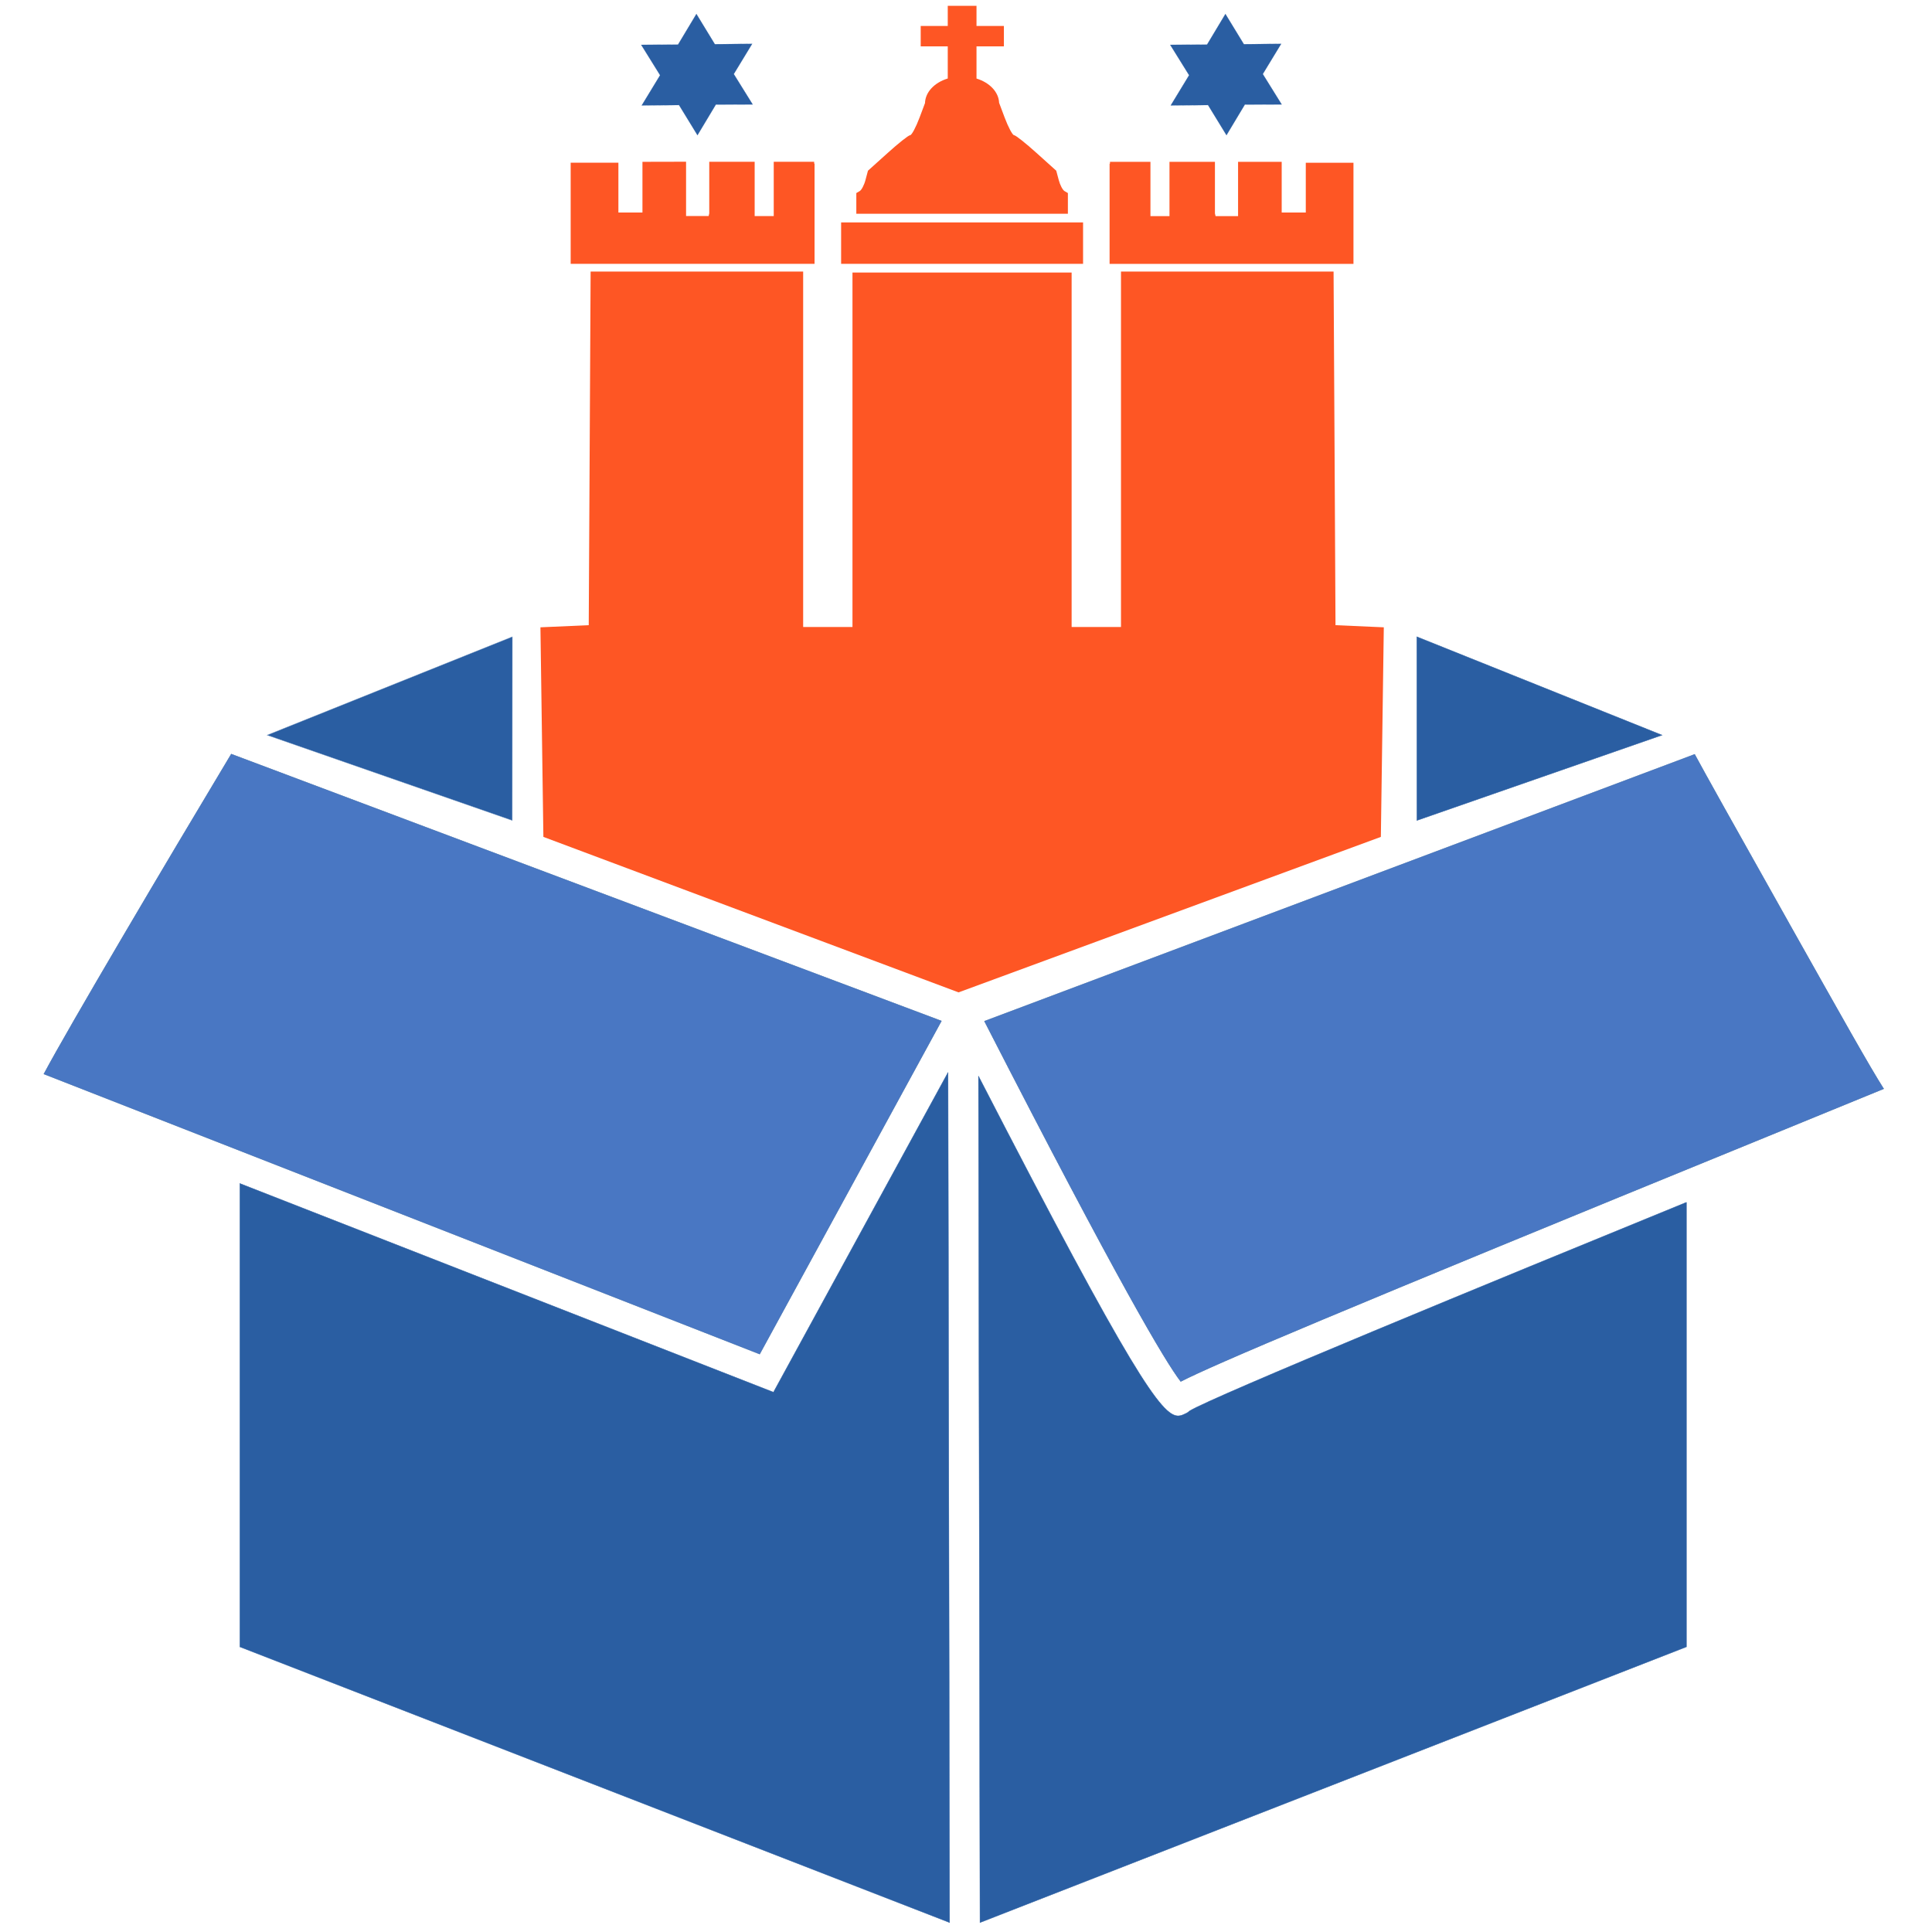
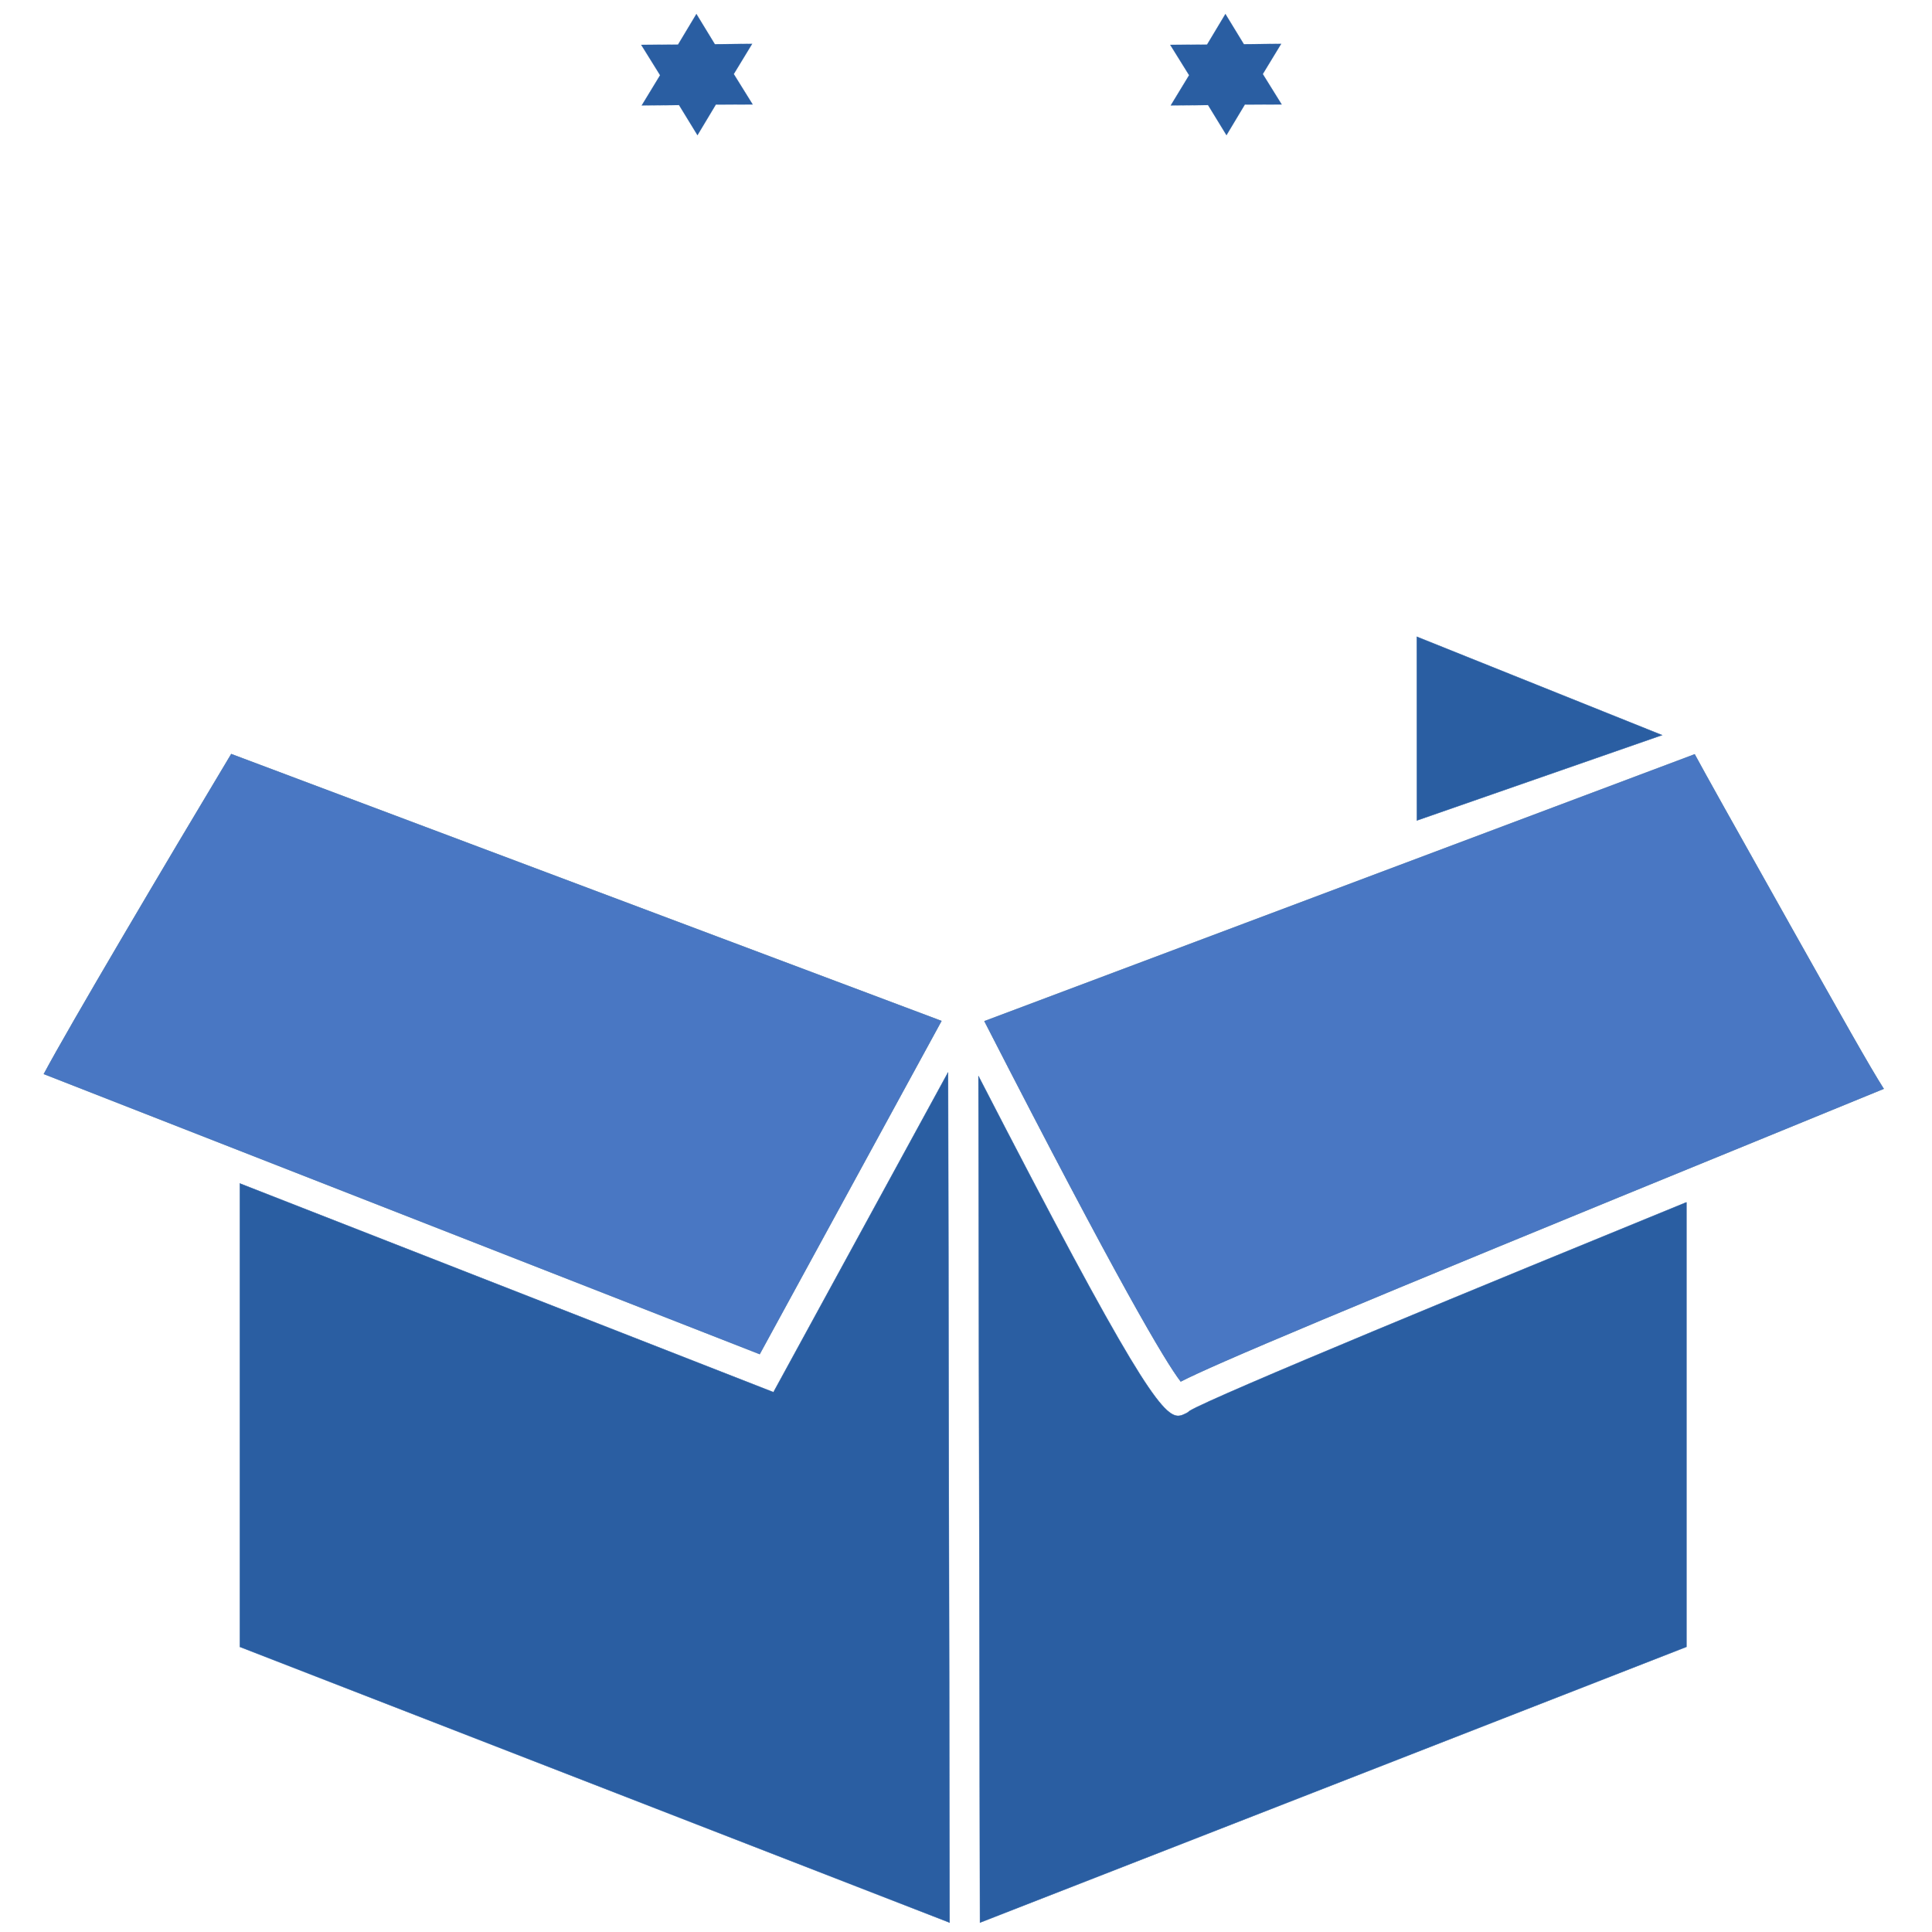
<svg xmlns="http://www.w3.org/2000/svg" xmlns:ns1="http://www.inkscape.org/namespaces/inkscape" xmlns:ns2="http://sodipodi.sourceforge.net/DTD/sodipodi-0.dtd" width="200" height="200" viewBox="0 0 52.917 52.917" version="1.1" id="svg1127" ns1:version="0.92.4 (5da689c313, 2019-01-14)" ns2:docname="Website_Icon.svg">
  <defs id="defs1121" />
  <ns2:namedview id="base" pagecolor="#ffffff" bordercolor="#666666" borderopacity="1.0" ns1:pageopacity="0.0" ns1:pageshadow="2" ns1:zoom="2.4895645" ns1:cx="87.769046" ns1:cy="106.76744" ns1:document-units="mm" ns1:current-layer="layer1" showgrid="false" units="px" ns1:window-width="1920" ns1:window-height="1009" ns1:window-x="1912" ns1:window-y="-8" ns1:window-maximized="1" />
  <g ns1:label="Ebene 1" ns1:groupmode="layer" id="layer1" transform="translate(0,-244.083)">
    <g id="g1790">
      <g transform="matrix(1.323,0,0,1.323,1.022,-96.051)" id="g1777">
        <g id="g1765" transform="translate(-0.652,0.468)">
          <path ns1:connector-curvature="0" id="path82" style="fill:#3e6fbf;fill-opacity:0.941;fill-rule:nonzero;stroke:#2a5ea2;stroke-width:0.007;stroke-opacity:1" d="m 36.914,275.733 c 1.117,1.985 1.661,2.958 1.963,3.433 -0.466,0.192 -1.359,0.557 -2.413,0.988 -9.04,3.694 -11.453,4.72 -12.14,5.072 -0.315,-0.409 -1.265,-1.998 -4.064,-7.46 l 14.704,-5.525 c 0.226,0.419 0.745,1.347 1.951,3.493" />
          <path ns1:connector-curvature="0" id="path86" style="fill:#2a5ea2;fill-opacity:1;fill-rule:nonzero;stroke:#2a5ea2;stroke-width:0.007;stroke-opacity:1" d="m 34.793,281.516 v 9.204 l -14.625,5.708 -0.032,-17.526 c 3.197,6.204 3.797,7.035 4.135,7.035 0.057,0 0.107,-0.025 0.161,-0.051 0.028,-0.012 0.053,-0.031 0.078,-0.053 0.491,-0.299 6.249,-2.668 10.282,-4.317" />
          <path d="m 19.507,278.826 0.032,17.602 -14.694,-5.708 v -9.594 l 11.047,4.321 3.615,-6.621" style="fill:#2a5ea2;fill-opacity:1;fill-rule:nonzero;stroke:#2a5ea2;stroke-width:0.007;stroke-opacity:1" id="path92" ns1:connector-curvature="0" />
-           <path ns2:nodetypes="cccc" d="m 10.487,269.807 -0.002,3.804 -5.076,-1.767 z" style="fill:#2a5ea2;fill-opacity:1;fill-rule:nonzero;stroke:#7f9ec7;stroke-width:0.007;stroke-opacity:0.941" id="path94" ns1:connector-curvature="0" />
          <path d="m 19.37,277.762 -3.763,6.897 -14.82,-5.799 c 0.525,-0.985 2.517,-4.352 3.88,-6.624 l 14.704,5.526" style="fill:#3e6fbf;fill-opacity:0.941;fill-rule:nonzero;stroke:#2a5ea2;stroke-width:0.007;stroke-opacity:1" id="path96" ns1:connector-curvature="0" />
          <path ns2:nodetypes="cccc" d="m 29.211,269.807 0.002,3.804 5.076,-1.767 z" style="fill:#2a5ea2;fill-opacity:1;fill-rule:nonzero;stroke:#2a5ea2;stroke-width:0.007;stroke-opacity:1" id="path94-6" ns1:connector-curvature="0" />
-           <path ns2:nodetypes="cccccccccsccccccccccccsccccccccccccccccccccccccccccccccccccccccccccccccccccccccccccccccccccccccccccc" id="path14-2-5" style="fill:#fe5624;fill-opacity:1;fill-rule:nonzero;stroke:none;stroke-width:0.003" d="m 19.501,256.745 h -3.96e-4 v 0.418 h -0.56 v 0.422 h 0.56 v 0.665 c -0.281,0.086 -0.465,0.286 -0.471,0.509 l -0.112,0.298 c -0.076,0.202 -0.164,0.367 -0.196,0.367 -0.032,0 -0.241,0.165 -0.465,0.368 l -0.408,0.367 -0.051,0.191 c -0.027,0.105 -0.082,0.209 -0.12,0.231 l -0.07,0.041 v 0.429 h 4.38 v -0.429 l -0.07,-0.041 c -0.038,-0.022 -0.093,-0.126 -0.12,-0.231 l -0.051,-0.191 -0.408,-0.367 c -0.224,-0.202 -0.433,-0.368 -0.465,-0.368 -0.032,0 -0.12,-0.165 -0.196,-0.367 l -0.114,-0.304 c -0.009,-0.22 -0.192,-0.417 -0.468,-0.502 v -0.666 h 0.567 v -0.422 h -0.567 v -0.418 h -3.97e-4 z m -6.321,3.23 v 1.05 h -0.498 v -1.032 h -0.988 v 2.094 h 5.049 v -2.074 h -0.008 v -0.039 h -0.837 v 1.124 h -0.395 v -1.124 h -0.94 v 1.068 l -0.013,0.055 h -0.467 v -1.124 z m 9.679,0 v 0.039 h -0.008 v 2.074 h 5.049 v -2.094 h -0.987 V 261.025 H 26.414 v -1.05 h -0.903 v 1.124 h -0.466 l -0.013,-0.056 V 259.975 h -0.941 v 1.124 H 23.697 V 259.975 Z m -5.566,1.255 v 0.857 h 5.009 v -0.857 z m -5.186,1.017 -0.019,3.588 -0.02,3.733 -0.5,0.022 -0.5,0.022 0.061,4.339 8.595,3.219 8.743,-3.219 0.061,-4.339 -0.5,-0.022 -0.5,-0.022 -0.02,-3.733 -0.02,-3.588 h -4.401 v 7.358 h -1.022 v -7.338 h -4.537 v 7.338 h -1.021 v -7.358 z" ns1:connector-curvature="0" />
          <path ns2:nodetypes="ccccccccccccc" id="path14-2-5-2" style="fill:#2a5ea2;fill-opacity:1;fill-rule:evenodd;stroke:#2a5ea2;stroke-width:0.003;stroke-opacity:1" d="m 14.297,256.914 -0.381,0.635 -0.762,0.004 0.391,0.629 -0.38,0.625 0.772,-0.007 0.382,0.624 0.381,-0.635 0.762,-0.002 -0.391,-0.629 0.38,-0.625 -0.772,0.007 z" ns1:connector-curvature="0" />
          <path ns1:transform-center-y="14.475072" ns1:transform-center-x="-13.342689" ns2:nodetypes="ccccccccccccc" id="path14-2-5-2-6" style="fill:#2a5ea2;fill-opacity:1;fill-rule:evenodd;stroke:#2a5ea2;stroke-width:0.003;stroke-opacity:1" d="m 25.249,256.914 -0.381,0.635 -0.762,0.004 0.391,0.629 -0.38,0.625 0.772,-0.007 0.382,0.624 0.381,-0.635 0.762,-0.002 -0.391,-0.629 0.38,-0.625 -0.772,0.007 z" ns1:connector-curvature="0" />
        </g>
      </g>
    </g>
  </g>
</svg>